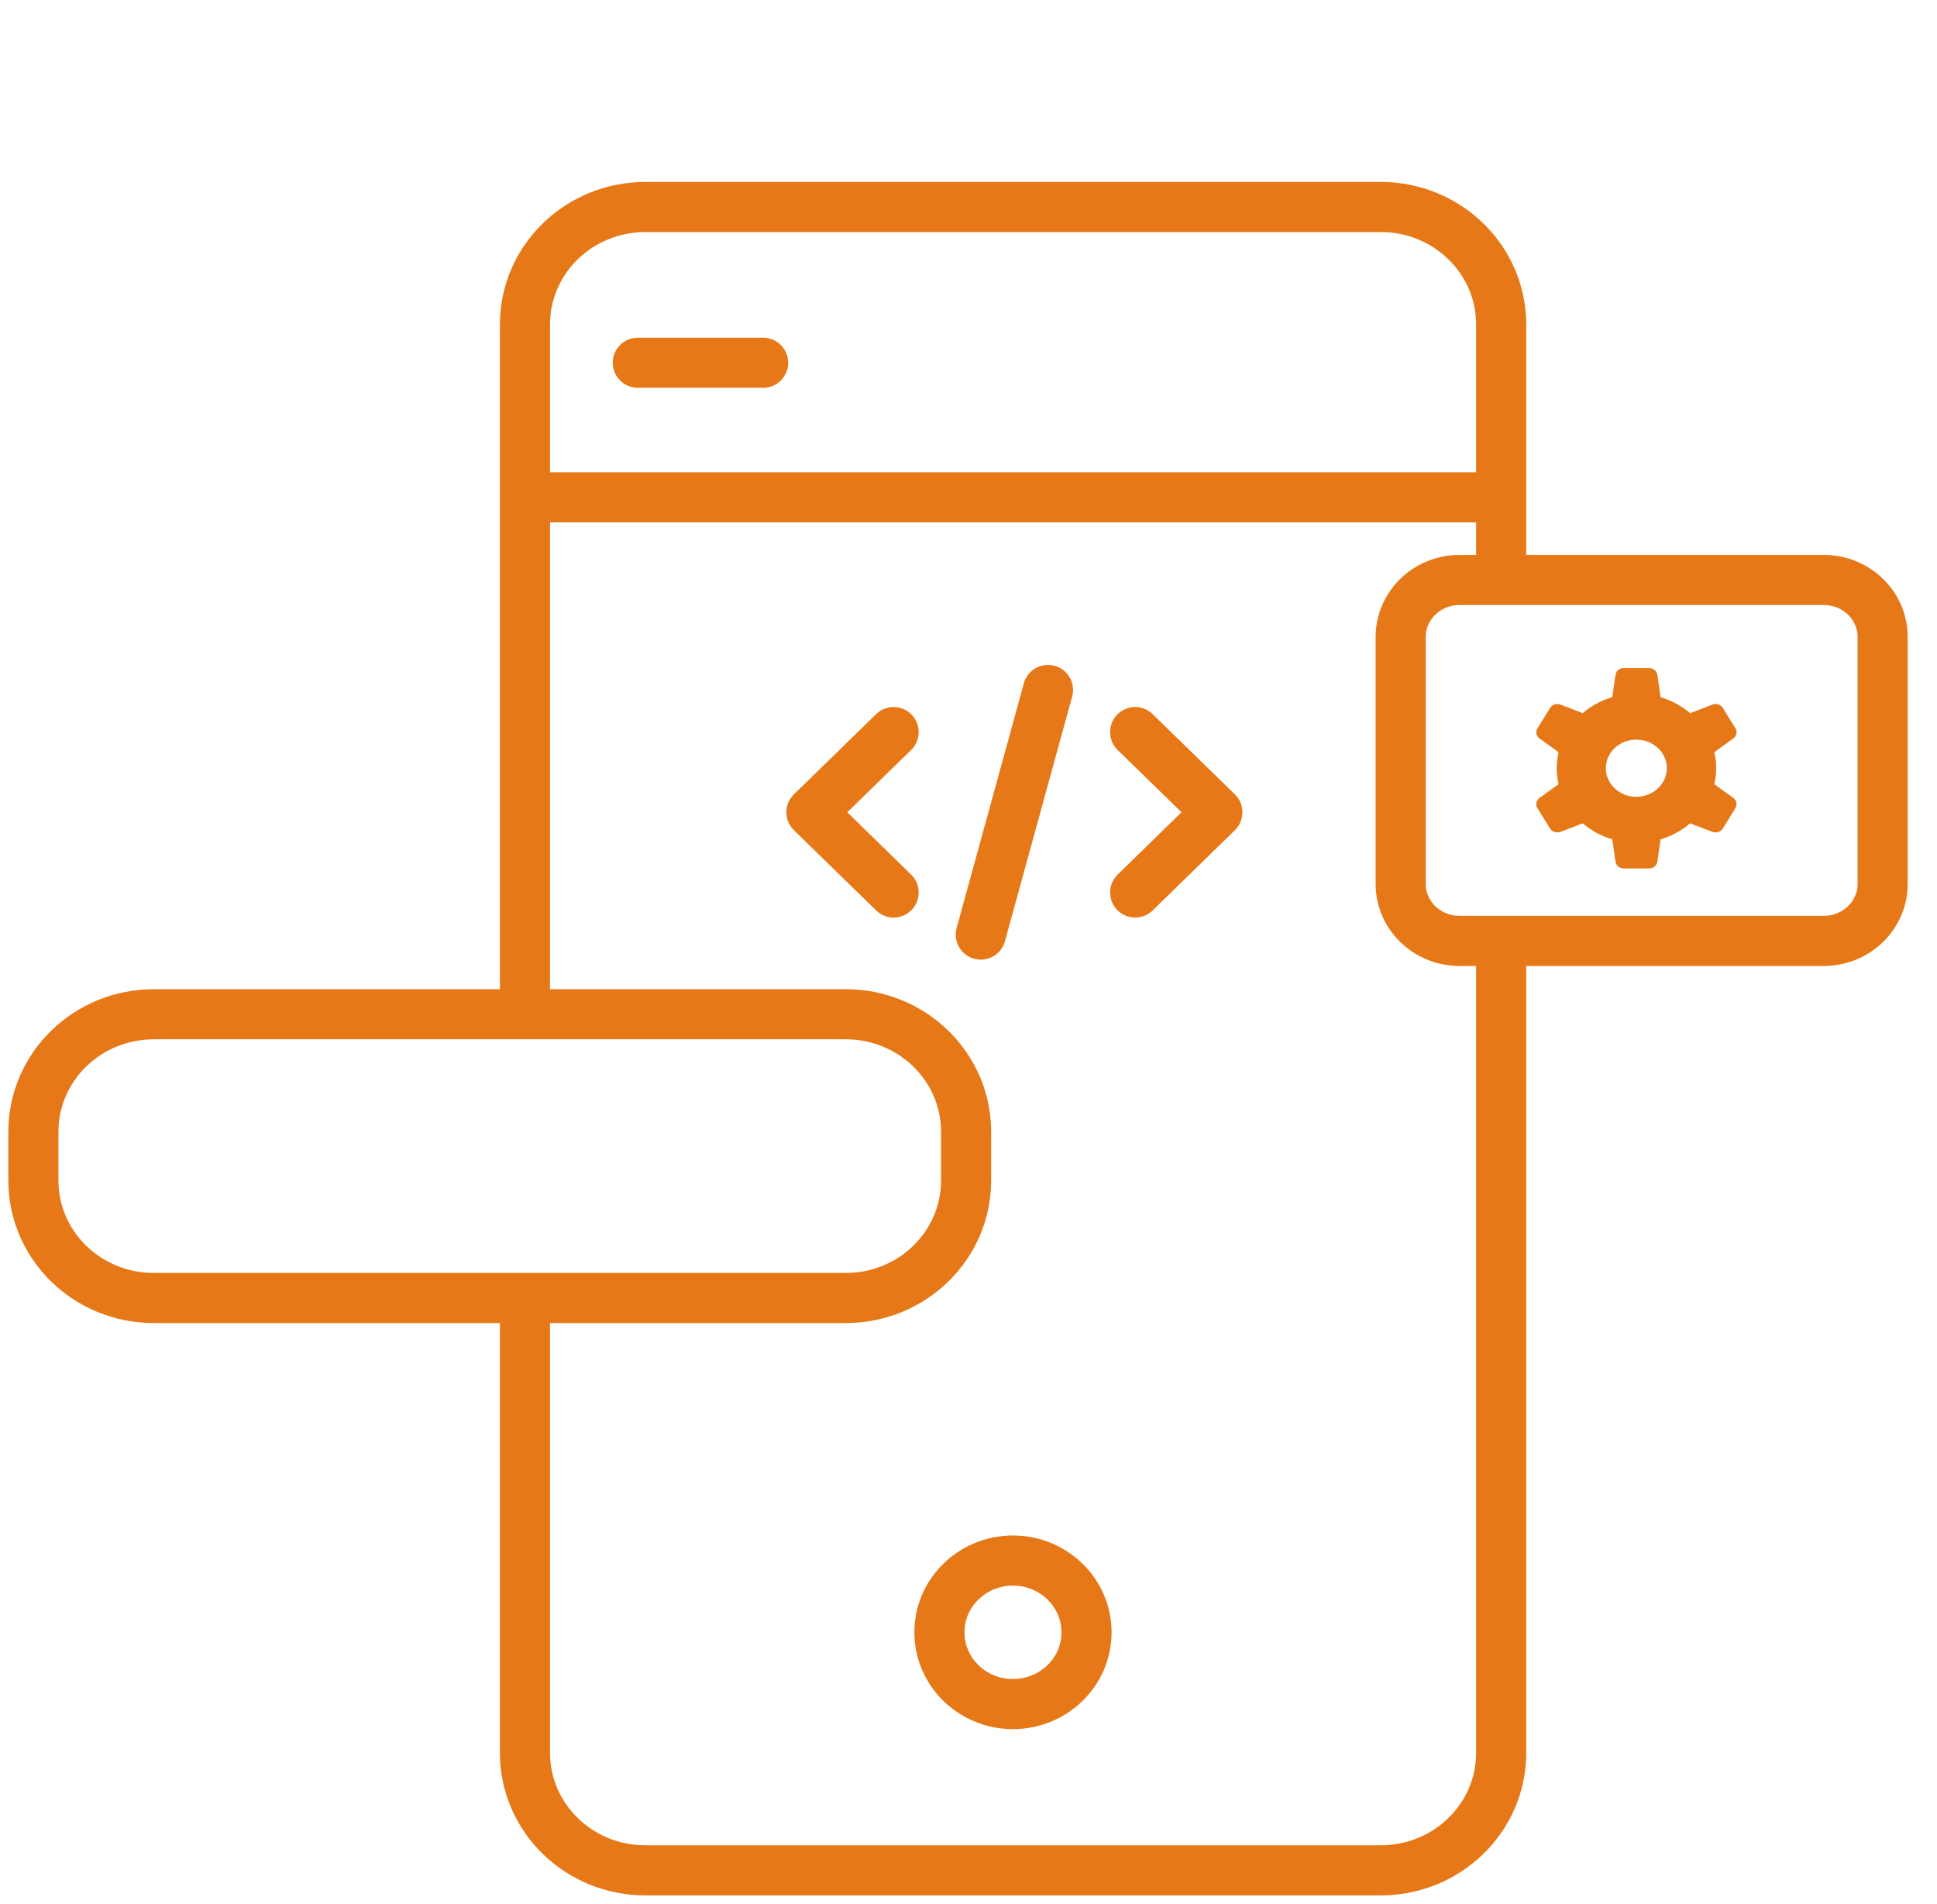
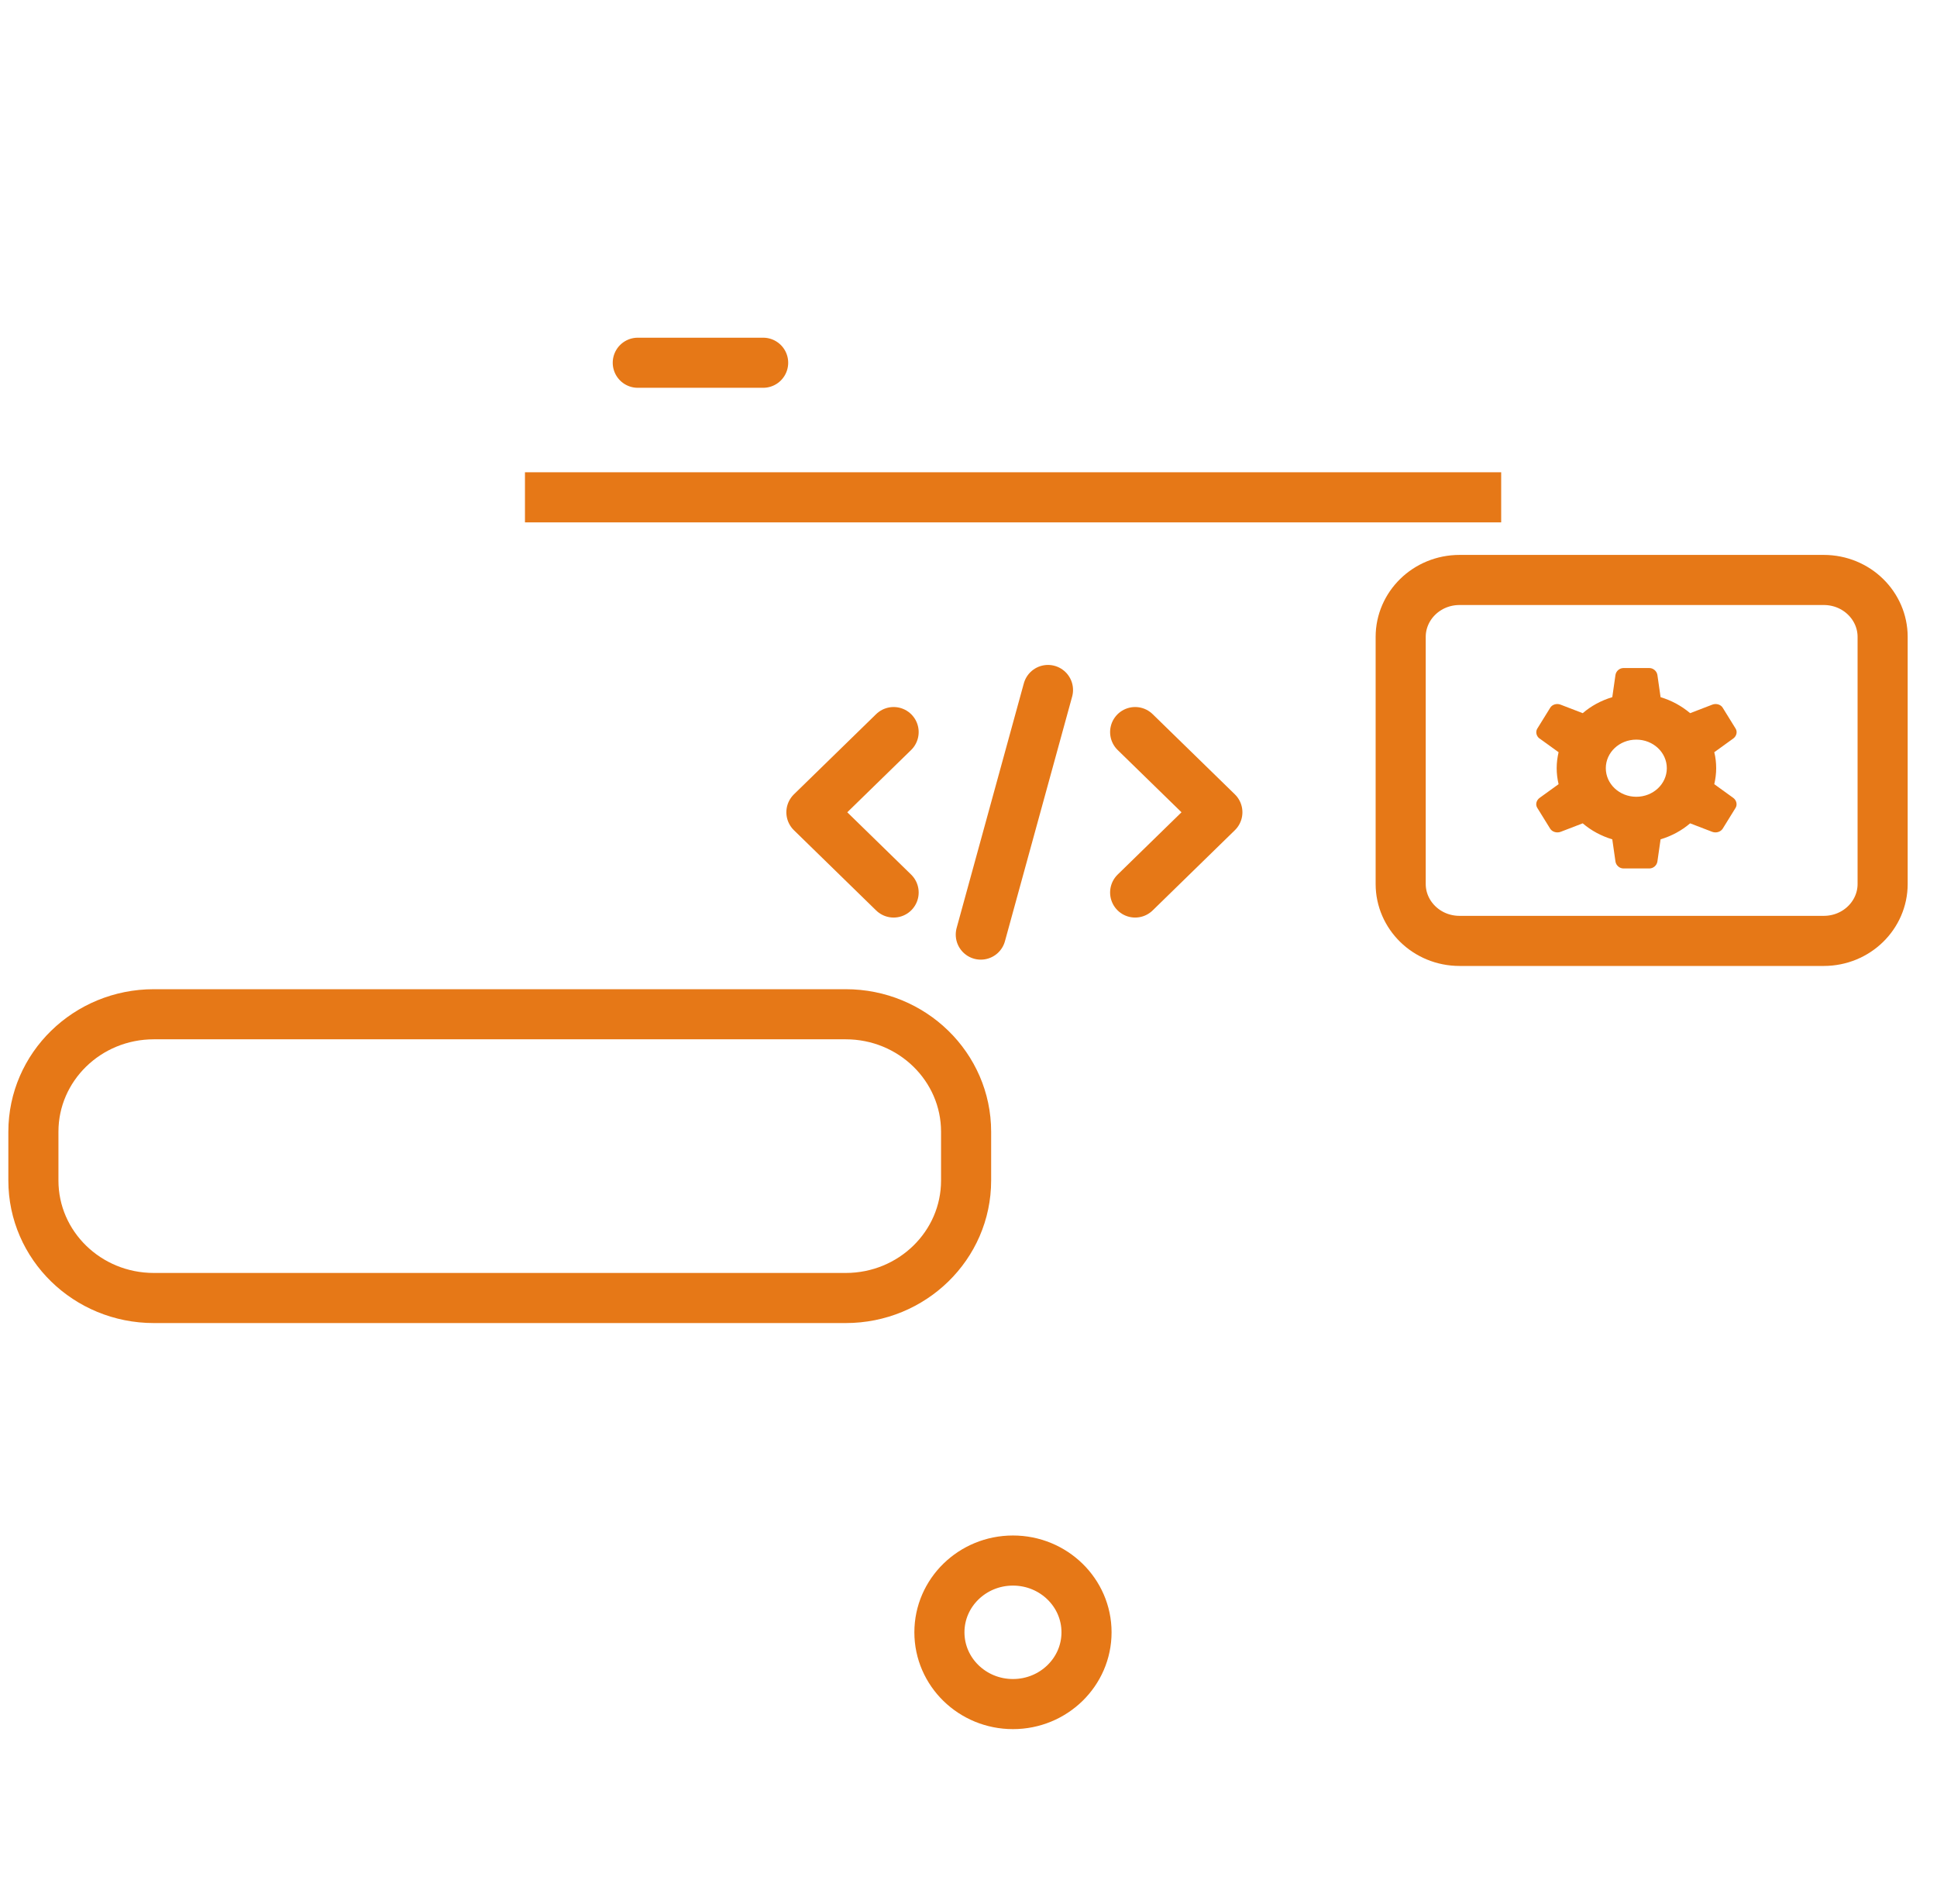
<svg xmlns="http://www.w3.org/2000/svg" width="58" height="57" viewBox="0 0 58 57" fill="none">
-   <path d="M15.719 30.21V9.714C15.719 7.772 17.333 6.197 19.324 6.197H41.344C43.335 6.197 44.95 7.772 44.95 9.714V16.784M15.719 38.989V52.478C15.719 54.42 17.333 55.995 19.324 55.995H41.344C43.335 55.995 44.95 54.42 44.95 52.478V28.661" stroke="#E67817" stroke-width="1.5" />
  <path d="M15.719 14.889H44.95" stroke="#E67817" stroke-width="1.5" stroke-miterlimit="10" />
  <path d="M30.331 51.017C31.548 51.017 32.534 50.055 32.534 48.868C32.534 47.682 31.548 46.72 30.331 46.72C29.115 46.72 28.129 47.682 28.129 48.868C28.129 50.055 29.115 51.017 30.331 51.017Z" stroke="#E67817" stroke-width="1.5" stroke-miterlimit="10" stroke-linecap="round" />
  <path d="M19.097 10.86H22.851" stroke="#E67817" stroke-width="1.5" stroke-miterlimit="10" stroke-linecap="round" />
  <path d="M25.323 30.365H4.606C2.614 30.365 1 31.94 1 33.882V35.343C1 37.286 2.614 38.86 4.606 38.86H25.323C27.314 38.86 28.928 37.286 28.928 35.343V33.882C28.928 31.94 27.314 30.365 25.323 30.365Z" stroke="#E67817" stroke-width="1.5" stroke-miterlimit="10" stroke-linecap="round" />
  <path d="M33.99 21.917L36.452 24.318L33.99 26.72" stroke="#E67817" stroke-width="1.5" stroke-linecap="round" stroke-linejoin="round" />
  <path d="M26.758 21.917L24.296 24.318L26.758 26.72" stroke="#E67817" stroke-width="1.5" stroke-linecap="round" stroke-linejoin="round" />
  <path d="M29.368 27.98L31.38 20.657" stroke="#E67817" stroke-width="1.5" stroke-miterlimit="10" stroke-linecap="round" />
  <path d="M54.607 28.169H43.706C42.713 28.169 41.941 27.389 41.941 26.466V19.066C41.941 18.143 42.713 17.363 43.706 17.363H54.607C55.6 17.363 56.372 18.143 56.372 19.066V26.466C56.372 27.389 55.6 28.169 54.607 28.169Z" stroke="#E67817" stroke-width="1.5" />
  <path d="M46.101 22.11L46.669 22.52C46.633 22.675 46.612 22.833 46.612 22.998C46.612 23.163 46.633 23.322 46.669 23.477L46.101 23.887C46.002 23.959 45.97 24.088 46.03 24.184L46.418 24.811C46.478 24.904 46.612 24.947 46.729 24.904L47.392 24.649C47.642 24.864 47.945 25.029 48.277 25.128L48.372 25.792C48.39 25.911 48.496 26 48.612 26H49.388C49.504 26 49.61 25.911 49.628 25.792L49.723 25.128C50.054 25.029 50.358 24.864 50.608 24.649L51.271 24.904C51.388 24.947 51.522 24.904 51.582 24.811L51.97 24.184C52.026 24.091 51.998 23.959 51.899 23.887L51.331 23.477C51.367 23.322 51.388 23.16 51.388 22.998C51.388 22.837 51.37 22.675 51.331 22.52L51.899 22.11C51.998 22.038 52.03 21.909 51.97 21.813L51.582 21.186C51.525 21.093 51.388 21.05 51.271 21.096L50.608 21.351C50.354 21.136 50.054 20.971 49.723 20.872L49.628 20.208C49.61 20.092 49.504 20 49.388 20H48.612C48.496 20 48.39 20.089 48.372 20.208L48.277 20.872C47.942 20.971 47.642 21.136 47.392 21.351L46.729 21.096C46.612 21.05 46.475 21.093 46.418 21.189L46.03 21.816C45.974 21.909 46.002 22.041 46.101 22.113V22.11ZM48.996 22.143C49.501 22.143 49.91 22.526 49.91 22.998C49.91 23.471 49.501 23.854 48.996 23.854C48.492 23.854 48.083 23.471 48.083 22.998C48.083 22.526 48.492 22.143 48.996 22.143Z" fill="#E67817" />
</svg>